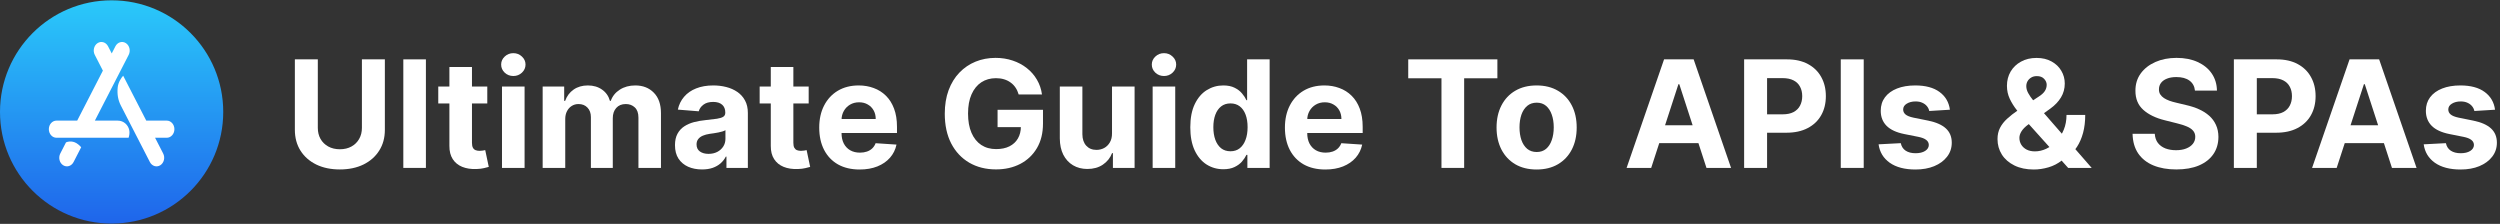
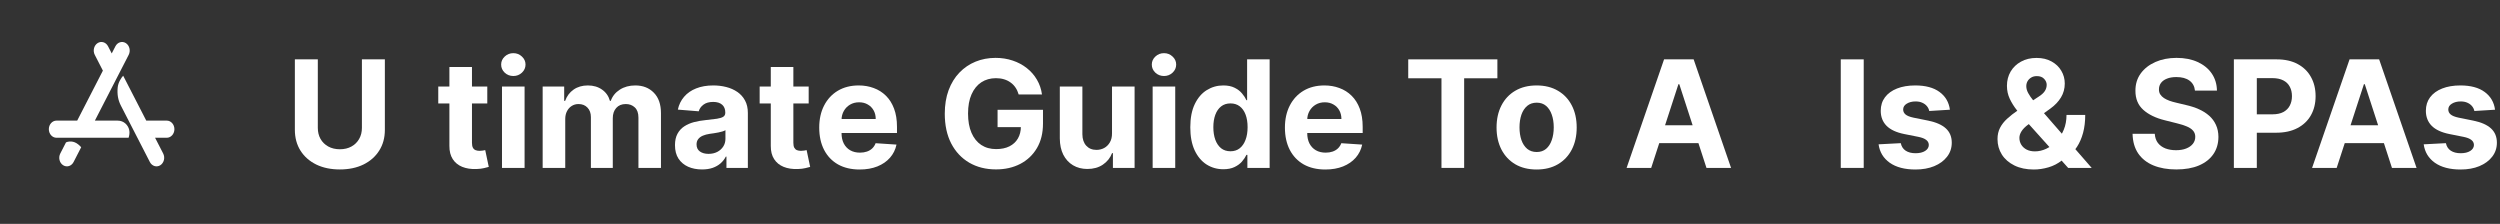
<svg xmlns="http://www.w3.org/2000/svg" width="402" height="36" viewBox="0 0 402 36" fill="none">
  <rect x="0" y="0" width="402" height="36" fill="#333333" stroke="none" />
-   <path d="M35.897 18C35.897 27.913 27.861 35.949 17.949 35.949C8.036 35.949 0 27.913 0 18C0 8.087 8.036 0.051 17.949 0.051C27.861 0.051 35.897 8.087 35.897 18Z" fill="url(#paint0_linear_18390_2485)" />
  <path d="M20.694 8.818C21.033 8.157 20.83 7.314 20.24 6.934C19.651 6.554 18.897 6.781 18.558 7.442L17.966 8.593L17.374 7.442C17.034 6.781 16.281 6.554 15.691 6.934C15.102 7.314 14.899 8.157 15.238 8.818L16.544 11.358L12.413 19.394H9.085C8.404 19.394 7.853 20.011 7.853 20.773C7.853 21.535 8.404 22.152 9.085 22.152H20.677C20.779 21.853 20.886 21.34 20.772 20.869C20.601 20.16 19.968 19.394 18.907 19.394H15.256L20.694 8.818Z" fill="white" />
  <path d="M13.054 23.677C12.843 23.416 12.373 22.998 11.96 22.861C11.33 22.651 10.852 22.783 10.611 22.897L9.694 24.683C9.354 25.343 9.557 26.186 10.147 26.566C10.737 26.946 11.49 26.719 11.829 26.059L13.054 23.677Z" fill="white" />
  <path d="M24.937 22.152H26.813C27.493 22.152 28.045 21.535 28.045 20.773C28.045 20.011 27.493 19.394 26.813 19.394H23.519L19.808 12.176C19.532 12.47 19.004 13.219 18.924 14.068C18.821 15.16 18.975 16.08 19.438 16.98C20.991 20.007 22.547 23.033 24.102 26.059C24.442 26.719 25.195 26.946 25.785 26.566C26.374 26.186 26.577 25.343 26.238 24.683L24.937 22.152Z" fill="white" />
  <path d="M58.196 9.545H61.886V20.881C61.886 22.153 61.582 23.267 60.974 24.222C60.372 25.176 59.528 25.92 58.443 26.454C57.358 26.983 56.093 27.247 54.65 27.247C53.201 27.247 51.934 26.983 50.849 26.454C49.764 25.92 48.92 25.176 48.318 24.222C47.716 23.267 47.414 22.153 47.414 20.881V9.545H51.105V20.565C51.105 21.23 51.25 21.821 51.539 22.338C51.835 22.855 52.25 23.261 52.784 23.557C53.318 23.852 53.94 24 54.65 24C55.366 24 55.988 23.852 56.517 23.557C57.051 23.261 57.463 22.855 57.752 22.338C58.048 21.821 58.196 21.23 58.196 20.565V9.545Z" fill="white" />
-   <path d="M68.485 9.545V27H64.854V9.545H68.485Z" fill="white" />
  <path d="M78.356 13.909V16.636H70.473V13.909H78.356ZM72.263 10.773H75.893V22.977C75.893 23.312 75.944 23.574 76.047 23.761C76.149 23.943 76.291 24.071 76.473 24.145C76.66 24.219 76.876 24.256 77.12 24.256C77.291 24.256 77.461 24.241 77.632 24.213C77.802 24.179 77.933 24.153 78.024 24.136L78.595 26.838C78.413 26.895 78.157 26.96 77.828 27.034C77.498 27.114 77.098 27.162 76.626 27.179C75.751 27.213 74.984 27.097 74.325 26.829C73.672 26.562 73.163 26.148 72.799 25.585C72.436 25.023 72.257 24.312 72.263 23.454V10.773Z" fill="white" />
  <path d="M80.721 27V13.909H84.352V27H80.721ZM82.545 12.222C82.005 12.222 81.542 12.043 81.156 11.685C80.775 11.321 80.585 10.886 80.585 10.381C80.585 9.881 80.775 9.452 81.156 9.094C81.542 8.73 82.005 8.548 82.545 8.548C83.085 8.548 83.545 8.73 83.926 9.094C84.312 9.452 84.505 9.881 84.505 10.381C84.505 10.886 84.312 11.321 83.926 11.685C83.545 12.043 83.085 12.222 82.545 12.222Z" fill="white" />
  <path d="M87.26 27V13.909H90.721V16.219H90.874C91.147 15.452 91.601 14.847 92.238 14.403C92.874 13.96 93.635 13.739 94.522 13.739C95.419 13.739 96.184 13.963 96.814 14.412C97.445 14.855 97.865 15.457 98.076 16.219H98.212C98.479 15.469 98.962 14.869 99.661 14.42C100.365 13.966 101.198 13.739 102.158 13.739C103.38 13.739 104.371 14.128 105.133 14.906C105.9 15.679 106.283 16.776 106.283 18.196V27H102.661V18.912C102.661 18.185 102.468 17.639 102.081 17.276C101.695 16.912 101.212 16.73 100.633 16.73C99.973 16.73 99.459 16.94 99.09 17.361C98.721 17.776 98.536 18.324 98.536 19.006V27H95.016V18.835C95.016 18.193 94.831 17.682 94.462 17.301C94.098 16.92 93.618 16.73 93.022 16.73C92.618 16.73 92.255 16.832 91.931 17.037C91.613 17.236 91.36 17.517 91.172 17.881C90.985 18.239 90.891 18.659 90.891 19.142V27H87.26Z" fill="white" />
  <path d="M112.884 27.247C112.049 27.247 111.304 27.102 110.651 26.812C109.998 26.517 109.481 26.082 109.1 25.509C108.725 24.929 108.537 24.207 108.537 23.344C108.537 22.616 108.671 22.006 108.938 21.511C109.205 21.017 109.569 20.619 110.029 20.318C110.489 20.017 111.012 19.79 111.597 19.636C112.188 19.483 112.807 19.375 113.455 19.312C114.216 19.233 114.83 19.159 115.296 19.091C115.762 19.017 116.1 18.909 116.31 18.767C116.52 18.625 116.625 18.415 116.625 18.136V18.085C116.625 17.545 116.455 17.128 116.114 16.832C115.779 16.537 115.302 16.389 114.682 16.389C114.029 16.389 113.509 16.534 113.123 16.824C112.736 17.108 112.481 17.466 112.356 17.898L108.998 17.625C109.168 16.829 109.503 16.142 110.003 15.562C110.503 14.977 111.148 14.528 111.938 14.216C112.733 13.898 113.654 13.739 114.699 13.739C115.427 13.739 116.123 13.824 116.787 13.994C117.458 14.165 118.052 14.429 118.569 14.787C119.091 15.145 119.503 15.605 119.804 16.168C120.106 16.724 120.256 17.392 120.256 18.17V27H116.813V25.185H116.711C116.5 25.594 116.219 25.954 115.867 26.267C115.515 26.574 115.091 26.815 114.597 26.991C114.103 27.162 113.532 27.247 112.884 27.247ZM113.924 24.741C114.458 24.741 114.929 24.636 115.338 24.426C115.748 24.21 116.069 23.92 116.302 23.557C116.535 23.193 116.651 22.781 116.651 22.321V20.932C116.537 21.006 116.381 21.074 116.182 21.136C115.989 21.193 115.77 21.247 115.526 21.298C115.282 21.344 115.037 21.386 114.793 21.426C114.549 21.46 114.327 21.491 114.128 21.52C113.702 21.582 113.33 21.682 113.012 21.818C112.694 21.954 112.446 22.139 112.27 22.372C112.094 22.599 112.006 22.884 112.006 23.224C112.006 23.719 112.185 24.097 112.543 24.358C112.907 24.614 113.367 24.741 113.924 24.741Z" fill="white" />
  <path d="M130.036 13.909V16.636H122.152V13.909H130.036ZM123.942 10.773H127.573V22.977C127.573 23.312 127.624 23.574 127.726 23.761C127.829 23.943 127.971 24.071 128.152 24.145C128.34 24.219 128.556 24.256 128.8 24.256C128.971 24.256 129.141 24.241 129.311 24.213C129.482 24.179 129.613 24.153 129.704 24.136L130.275 26.838C130.093 26.895 129.837 26.96 129.508 27.034C129.178 27.114 128.777 27.162 128.306 27.179C127.431 27.213 126.664 27.097 126.005 26.829C125.351 26.562 124.843 26.148 124.479 25.585C124.115 25.023 123.936 24.312 123.942 23.454V10.773Z" fill="white" />
  <path d="M138.226 27.256C136.88 27.256 135.721 26.983 134.749 26.438C133.783 25.886 133.039 25.108 132.516 24.102C131.993 23.091 131.732 21.895 131.732 20.514C131.732 19.168 131.993 17.986 132.516 16.969C133.039 15.952 133.775 15.159 134.723 14.591C135.678 14.023 136.797 13.739 138.081 13.739C138.945 13.739 139.749 13.878 140.493 14.156C141.243 14.429 141.897 14.841 142.454 15.392C143.016 15.943 143.454 16.636 143.766 17.472C144.079 18.301 144.235 19.273 144.235 20.386V21.384H133.181V19.134H140.817C140.817 18.611 140.704 18.148 140.476 17.744C140.249 17.341 139.934 17.026 139.53 16.798C139.133 16.565 138.669 16.449 138.141 16.449C137.59 16.449 137.101 16.577 136.675 16.832C136.255 17.082 135.925 17.42 135.686 17.847C135.448 18.267 135.326 18.736 135.32 19.253V21.392C135.32 22.04 135.439 22.599 135.678 23.071C135.922 23.543 136.266 23.906 136.709 24.162C137.152 24.418 137.678 24.545 138.286 24.545C138.689 24.545 139.059 24.489 139.394 24.375C139.729 24.261 140.016 24.091 140.255 23.864C140.493 23.636 140.675 23.358 140.8 23.028L144.158 23.25C143.988 24.057 143.638 24.761 143.11 25.364C142.587 25.96 141.911 26.426 141.081 26.761C140.258 27.091 139.306 27.256 138.226 27.256Z" fill="white" />
  <path d="M163.801 15.188C163.682 14.773 163.514 14.406 163.298 14.088C163.082 13.764 162.818 13.492 162.505 13.27C162.199 13.043 161.846 12.869 161.449 12.75C161.057 12.631 160.622 12.571 160.145 12.571C159.253 12.571 158.468 12.793 157.792 13.236C157.122 13.679 156.599 14.324 156.224 15.17C155.849 16.011 155.662 17.04 155.662 18.256C155.662 19.472 155.846 20.506 156.216 21.358C156.585 22.21 157.108 22.861 157.784 23.31C158.46 23.753 159.258 23.974 160.179 23.974C161.014 23.974 161.727 23.827 162.318 23.531C162.914 23.23 163.369 22.807 163.682 22.261C164 21.716 164.159 21.071 164.159 20.327L164.909 20.438H160.409V17.659H167.713V19.858C167.713 21.392 167.389 22.71 166.741 23.812C166.093 24.909 165.201 25.756 164.065 26.352C162.929 26.943 161.628 27.239 160.162 27.239C158.525 27.239 157.088 26.878 155.849 26.156C154.611 25.429 153.645 24.398 152.951 23.062C152.264 21.722 151.92 20.131 151.92 18.29C151.92 16.875 152.125 15.614 152.534 14.506C152.949 13.392 153.528 12.449 154.272 11.676C155.017 10.903 155.883 10.315 156.872 9.912C157.861 9.509 158.932 9.307 160.085 9.307C161.074 9.307 161.994 9.452 162.846 9.741C163.699 10.026 164.454 10.429 165.113 10.952C165.778 11.474 166.321 12.097 166.741 12.818C167.162 13.534 167.432 14.324 167.551 15.188H163.801Z" fill="white" />
  <path d="M178.811 21.426V13.909H182.442V27H178.956V24.622H178.82C178.525 25.389 178.033 26.006 177.346 26.472C176.664 26.938 175.831 27.17 174.848 27.17C173.973 27.17 173.204 26.972 172.539 26.574C171.874 26.176 171.354 25.611 170.979 24.878C170.61 24.145 170.422 23.267 170.417 22.244V13.909H174.047V21.597C174.053 22.369 174.26 22.98 174.669 23.429C175.079 23.878 175.627 24.102 176.314 24.102C176.752 24.102 177.161 24.003 177.542 23.804C177.922 23.599 178.229 23.298 178.462 22.901C178.701 22.503 178.817 22.011 178.811 21.426Z" fill="white" />
  <path d="M185.346 27V13.909H188.977V27H185.346ZM187.17 12.222C186.63 12.222 186.167 12.043 185.781 11.685C185.4 11.321 185.21 10.886 185.21 10.381C185.21 9.881 185.4 9.452 185.781 9.094C186.167 8.73 186.63 8.548 187.17 8.548C187.71 8.548 188.17 8.73 188.551 9.094C188.937 9.452 189.13 9.881 189.13 10.381C189.13 10.886 188.937 11.321 188.551 11.685C188.17 12.043 187.71 12.222 187.17 12.222Z" fill="white" />
  <path d="M196.709 27.213C195.715 27.213 194.814 26.957 194.008 26.446C193.206 25.929 192.57 25.17 192.098 24.17C191.633 23.165 191.4 21.932 191.4 20.472C191.4 18.972 191.641 17.724 192.124 16.73C192.607 15.73 193.249 14.983 194.05 14.489C194.857 13.989 195.74 13.739 196.701 13.739C197.434 13.739 198.044 13.864 198.533 14.114C199.027 14.358 199.425 14.665 199.726 15.034C200.033 15.398 200.266 15.756 200.425 16.108H200.536V9.545H204.158V27H200.579V24.903H200.425C200.255 25.267 200.013 25.628 199.701 25.986C199.394 26.338 198.993 26.631 198.499 26.864C198.01 27.097 197.414 27.213 196.709 27.213ZM197.86 24.324C198.445 24.324 198.939 24.165 199.343 23.847C199.752 23.523 200.064 23.071 200.28 22.491C200.502 21.912 200.613 21.233 200.613 20.454C200.613 19.676 200.505 19 200.289 18.426C200.073 17.852 199.76 17.409 199.351 17.097C198.942 16.784 198.445 16.628 197.86 16.628C197.263 16.628 196.76 16.79 196.351 17.114C195.942 17.438 195.633 17.886 195.422 18.46C195.212 19.034 195.107 19.699 195.107 20.454C195.107 21.216 195.212 21.889 195.422 22.474C195.638 23.054 195.948 23.509 196.351 23.838C196.76 24.162 197.263 24.324 197.86 24.324Z" fill="white" />
  <path d="M213.109 27.256C211.762 27.256 210.603 26.983 209.632 26.438C208.666 25.886 207.922 25.108 207.399 24.102C206.876 23.091 206.615 21.895 206.615 20.514C206.615 19.168 206.876 17.986 207.399 16.969C207.922 15.952 208.657 15.159 209.606 14.591C210.561 14.023 211.68 13.739 212.964 13.739C213.828 13.739 214.632 13.878 215.376 14.156C216.126 14.429 216.78 14.841 217.336 15.392C217.899 15.943 218.336 16.636 218.649 17.472C218.961 18.301 219.118 19.273 219.118 20.386V21.384H208.064V19.134H215.7C215.7 18.611 215.586 18.148 215.359 17.744C215.132 17.341 214.816 17.026 214.413 16.798C214.015 16.565 213.552 16.449 213.024 16.449C212.473 16.449 211.984 16.577 211.558 16.832C211.137 17.082 210.808 17.42 210.569 17.847C210.331 18.267 210.209 18.736 210.203 19.253V21.392C210.203 22.04 210.322 22.599 210.561 23.071C210.805 23.543 211.149 23.906 211.592 24.162C212.035 24.418 212.561 24.545 213.169 24.545C213.572 24.545 213.941 24.489 214.277 24.375C214.612 24.261 214.899 24.091 215.137 23.864C215.376 23.636 215.558 23.358 215.683 23.028L219.041 23.25C218.87 24.057 218.521 24.761 217.993 25.364C217.47 25.96 216.794 26.426 215.964 26.761C215.14 27.091 214.189 27.256 213.109 27.256Z" fill="white" />
  <path d="M226.445 12.588V9.545H240.78V12.588H235.436V27H231.789V12.588H226.445Z" fill="white" />
  <path d="M247.089 27.256C245.765 27.256 244.62 26.974 243.655 26.412C242.694 25.844 241.953 25.054 241.43 24.043C240.907 23.026 240.646 21.847 240.646 20.506C240.646 19.153 240.907 17.972 241.43 16.96C241.953 15.943 242.694 15.153 243.655 14.591C244.62 14.023 245.765 13.739 247.089 13.739C248.413 13.739 249.555 14.023 250.515 14.591C251.481 15.153 252.226 15.943 252.748 16.96C253.271 17.972 253.532 19.153 253.532 20.506C253.532 21.847 253.271 23.026 252.748 24.043C252.226 25.054 251.481 25.844 250.515 26.412C249.555 26.974 248.413 27.256 247.089 27.256ZM247.106 24.443C247.709 24.443 248.211 24.273 248.615 23.932C249.018 23.585 249.322 23.114 249.527 22.517C249.737 21.92 249.842 21.241 249.842 20.48C249.842 19.719 249.737 19.04 249.527 18.443C249.322 17.847 249.018 17.375 248.615 17.028C248.211 16.682 247.709 16.509 247.106 16.509C246.498 16.509 245.987 16.682 245.572 17.028C245.163 17.375 244.853 17.847 244.643 18.443C244.439 19.04 244.336 19.719 244.336 20.48C244.336 21.241 244.439 21.92 244.643 22.517C244.853 23.114 245.163 23.585 245.572 23.932C245.987 24.273 246.498 24.443 247.106 24.443Z" fill="white" />
  <path d="M265.511 27H261.557L267.582 9.545H272.338L278.355 27H274.401L270.028 13.534H269.892L265.511 27ZM265.264 20.139H274.605V23.02H265.264V20.139Z" fill="white" />
-   <path d="M280.456 27V9.545H287.342C288.666 9.545 289.794 9.798 290.726 10.304C291.658 10.804 292.368 11.5 292.857 12.392C293.351 13.278 293.598 14.301 293.598 15.46C293.598 16.619 293.348 17.642 292.848 18.528C292.348 19.415 291.624 20.105 290.675 20.599C289.732 21.094 288.589 21.341 287.249 21.341H282.859V18.384H286.652C287.362 18.384 287.947 18.261 288.408 18.017C288.874 17.767 289.22 17.423 289.447 16.986C289.68 16.543 289.797 16.034 289.797 15.46C289.797 14.881 289.68 14.375 289.447 13.943C289.22 13.506 288.874 13.168 288.408 12.929C287.942 12.685 287.351 12.562 286.635 12.562H284.146V27H280.456Z" fill="white" />
  <path d="M299.685 9.545V27H295.995V9.545H299.685Z" fill="white" />
  <path d="M313.545 17.642L310.222 17.847C310.165 17.562 310.043 17.307 309.855 17.079C309.668 16.847 309.42 16.662 309.114 16.526C308.812 16.384 308.452 16.312 308.031 16.312C307.469 16.312 306.994 16.432 306.608 16.67C306.222 16.903 306.028 17.216 306.028 17.608C306.028 17.92 306.153 18.185 306.403 18.401C306.653 18.616 307.082 18.79 307.69 18.92L310.06 19.398C311.332 19.659 312.281 20.079 312.906 20.659C313.531 21.239 313.844 22 313.844 22.943C313.844 23.801 313.591 24.554 313.085 25.202C312.585 25.849 311.898 26.355 311.023 26.719C310.153 27.077 309.151 27.256 308.014 27.256C306.281 27.256 304.901 26.895 303.872 26.173C302.849 25.446 302.25 24.457 302.074 23.207L305.645 23.02C305.753 23.548 306.014 23.952 306.429 24.23C306.844 24.503 307.375 24.639 308.023 24.639C308.659 24.639 309.17 24.517 309.557 24.273C309.949 24.023 310.148 23.702 310.153 23.31C310.148 22.98 310.009 22.71 309.736 22.5C309.463 22.284 309.043 22.119 308.474 22.006L306.207 21.554C304.929 21.298 303.977 20.855 303.352 20.224C302.733 19.594 302.423 18.79 302.423 17.812C302.423 16.972 302.651 16.247 303.105 15.639C303.565 15.031 304.21 14.562 305.04 14.233C305.875 13.903 306.852 13.739 307.972 13.739C309.625 13.739 310.926 14.088 311.875 14.787C312.83 15.486 313.386 16.438 313.545 17.642Z" fill="white" />
  <path d="M327.037 27.256C325.832 27.256 324.793 27.04 323.918 26.608C323.043 26.176 322.369 25.591 321.898 24.852C321.432 24.108 321.199 23.278 321.199 22.364C321.199 21.682 321.335 21.077 321.608 20.548C321.881 20.02 322.261 19.534 322.75 19.091C323.239 18.642 323.807 18.196 324.455 17.753L327.838 15.528C328.276 15.25 328.597 14.957 328.801 14.651C329.006 14.338 329.108 14 329.108 13.636C329.108 13.29 328.969 12.969 328.69 12.673C328.412 12.378 328.017 12.233 327.506 12.239C327.165 12.239 326.869 12.315 326.619 12.469C326.369 12.617 326.173 12.812 326.031 13.057C325.895 13.295 325.827 13.562 325.827 13.858C325.827 14.222 325.929 14.591 326.134 14.966C326.338 15.341 326.611 15.739 326.952 16.159C327.293 16.574 327.665 17.023 328.068 17.506L336.344 27H332.56L325.656 19.312C325.202 18.795 324.747 18.256 324.293 17.693C323.844 17.125 323.469 16.523 323.168 15.886C322.866 15.244 322.716 14.548 322.716 13.798C322.716 12.952 322.912 12.19 323.304 11.514C323.702 10.838 324.259 10.304 324.974 9.912C325.69 9.514 326.526 9.315 327.48 9.315C328.412 9.315 329.216 9.506 329.892 9.886C330.574 10.261 331.097 10.761 331.46 11.386C331.83 12.006 332.014 12.688 332.014 13.432C332.014 14.256 331.81 15.003 331.401 15.673C330.997 16.338 330.429 16.935 329.696 17.463L326.134 20.028C325.651 20.381 325.293 20.741 325.06 21.111C324.832 21.474 324.719 21.824 324.719 22.159C324.719 22.574 324.821 22.946 325.026 23.276C325.23 23.605 325.52 23.866 325.895 24.06C326.27 24.247 326.71 24.341 327.216 24.341C327.83 24.341 328.435 24.202 329.031 23.923C329.634 23.639 330.179 23.239 330.668 22.722C331.162 22.199 331.557 21.579 331.852 20.864C332.148 20.148 332.295 19.355 332.295 18.486H335.304C335.304 19.554 335.187 20.517 334.955 21.375C334.722 22.227 334.398 22.972 333.983 23.608C333.568 24.239 333.094 24.756 332.56 25.159C332.389 25.267 332.224 25.369 332.065 25.466C331.906 25.562 331.741 25.665 331.571 25.773C330.923 26.295 330.199 26.673 329.398 26.906C328.602 27.139 327.815 27.256 327.037 27.256Z" fill="white" />
  <path d="M352.948 14.565C352.88 13.878 352.587 13.344 352.07 12.963C351.553 12.582 350.852 12.392 349.965 12.392C349.363 12.392 348.854 12.477 348.44 12.648C348.025 12.812 347.707 13.043 347.485 13.338C347.269 13.633 347.161 13.969 347.161 14.344C347.15 14.656 347.215 14.929 347.357 15.162C347.505 15.395 347.707 15.597 347.962 15.767C348.218 15.932 348.513 16.077 348.849 16.202C349.184 16.321 349.542 16.423 349.923 16.509L351.491 16.884C352.252 17.054 352.951 17.281 353.587 17.565C354.224 17.849 354.775 18.199 355.241 18.614C355.707 19.028 356.067 19.517 356.323 20.079C356.585 20.642 356.718 21.287 356.724 22.014C356.718 23.082 356.445 24.009 355.906 24.793C355.371 25.571 354.599 26.176 353.587 26.608C352.582 27.034 351.369 27.247 349.948 27.247C348.539 27.247 347.312 27.031 346.266 26.599C345.227 26.168 344.414 25.528 343.829 24.682C343.249 23.829 342.945 22.776 342.917 21.52H346.488C346.528 22.105 346.695 22.594 346.991 22.986C347.292 23.372 347.692 23.665 348.192 23.864C348.698 24.057 349.269 24.153 349.906 24.153C350.531 24.153 351.073 24.062 351.533 23.881C351.999 23.699 352.36 23.446 352.616 23.122C352.871 22.798 352.999 22.426 352.999 22.006C352.999 21.614 352.883 21.284 352.65 21.017C352.423 20.75 352.087 20.523 351.644 20.335C351.207 20.148 350.67 19.977 350.033 19.824L348.133 19.347C346.661 18.989 345.499 18.429 344.647 17.668C343.795 16.906 343.371 15.881 343.377 14.591C343.371 13.534 343.653 12.611 344.221 11.821C344.795 11.031 345.582 10.415 346.582 9.972C347.582 9.528 348.718 9.307 349.991 9.307C351.286 9.307 352.417 9.528 353.383 9.972C354.354 10.415 355.11 11.031 355.65 11.821C356.19 12.611 356.468 13.526 356.485 14.565H352.948Z" fill="white" />
  <path d="M359.206 27V9.545H366.092C367.416 9.545 368.544 9.798 369.476 10.304C370.408 10.804 371.118 11.5 371.607 12.392C372.101 13.278 372.348 14.301 372.348 15.46C372.348 16.619 372.098 17.642 371.598 18.528C371.098 19.415 370.374 20.105 369.425 20.599C368.482 21.094 367.339 21.341 365.999 21.341H361.609V18.384H365.402C366.112 18.384 366.697 18.261 367.158 18.017C367.624 17.767 367.97 17.423 368.197 16.986C368.43 16.543 368.547 16.034 368.547 15.46C368.547 14.881 368.43 14.375 368.197 13.943C367.97 13.506 367.624 13.168 367.158 12.929C366.692 12.685 366.101 12.562 365.385 12.562H362.896V27H359.206Z" fill="white" />
  <path d="M375.738 27H371.783L377.809 9.545H382.565L388.582 27H384.627L380.255 13.534H380.119L375.738 27ZM375.491 20.139H384.832V23.02H375.491V20.139Z" fill="white" />
  <path d="M401.202 17.642L397.878 17.847C397.821 17.562 397.699 17.307 397.511 17.079C397.324 16.847 397.077 16.662 396.77 16.526C396.469 16.384 396.108 16.312 395.688 16.312C395.125 16.312 394.651 16.432 394.264 16.67C393.878 16.903 393.685 17.216 393.685 17.608C393.685 17.92 393.81 18.185 394.06 18.401C394.31 18.616 394.739 18.79 395.347 18.92L397.716 19.398C398.989 19.659 399.938 20.079 400.562 20.659C401.188 21.239 401.5 22 401.5 22.943C401.5 23.801 401.247 24.554 400.741 25.202C400.241 25.849 399.554 26.355 398.679 26.719C397.81 27.077 396.807 27.256 395.67 27.256C393.938 27.256 392.557 26.895 391.528 26.173C390.506 25.446 389.906 24.457 389.73 23.207L393.301 23.02C393.409 23.548 393.67 23.952 394.085 24.23C394.5 24.503 395.031 24.639 395.679 24.639C396.315 24.639 396.827 24.517 397.213 24.273C397.605 24.023 397.804 23.702 397.81 23.31C397.804 22.98 397.665 22.71 397.392 22.5C397.119 22.284 396.699 22.119 396.131 22.006L393.864 21.554C392.585 21.298 391.634 20.855 391.009 20.224C390.389 19.594 390.08 18.79 390.08 17.812C390.08 16.972 390.307 16.247 390.761 15.639C391.222 15.031 391.866 14.562 392.696 14.233C393.531 13.903 394.509 13.739 395.628 13.739C397.281 13.739 398.582 14.088 399.531 14.787C400.486 15.486 401.043 16.438 401.202 17.642Z" fill="white" />
  <defs>
    <linearGradient id="paint0_linear_18390_2485" x1="200.75" y1="0.051" x2="200.75" y2="35.949" gradientUnits="userSpaceOnUse">
      <stop stop-color="#2AC9FA" />
      <stop offset="1" stop-color="#1F65EB" />
    </linearGradient>
  </defs>
</svg>